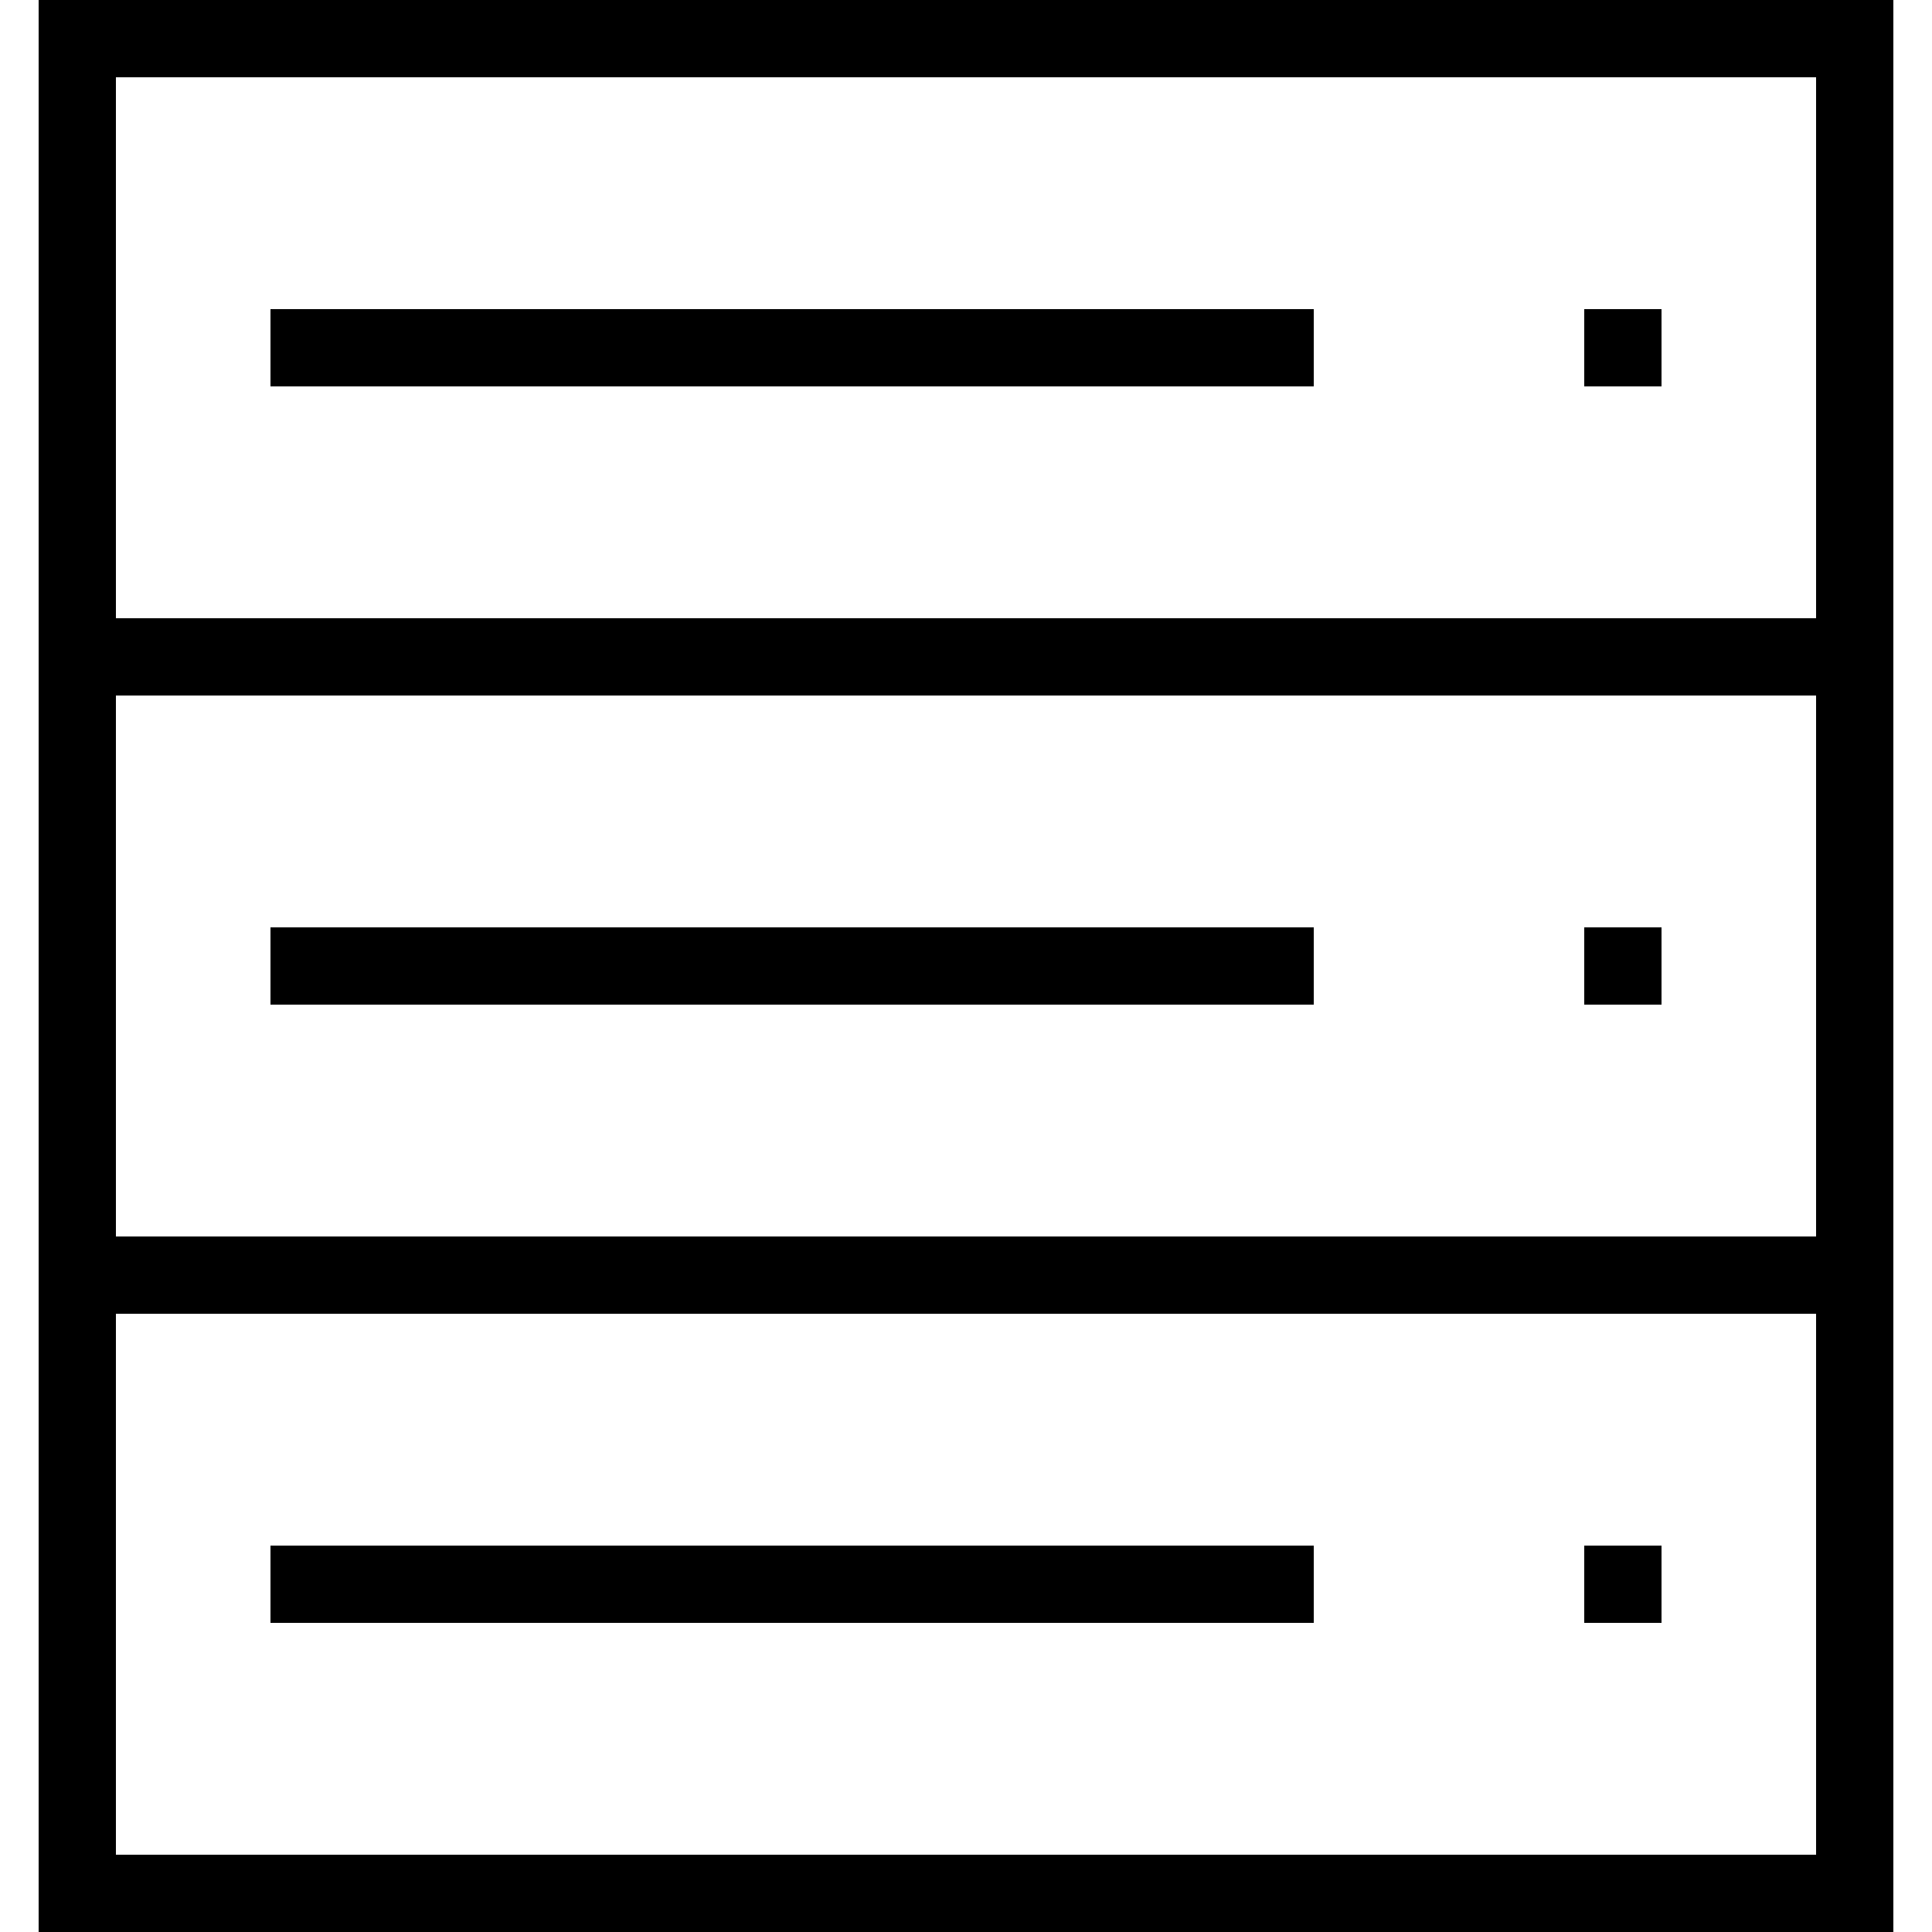
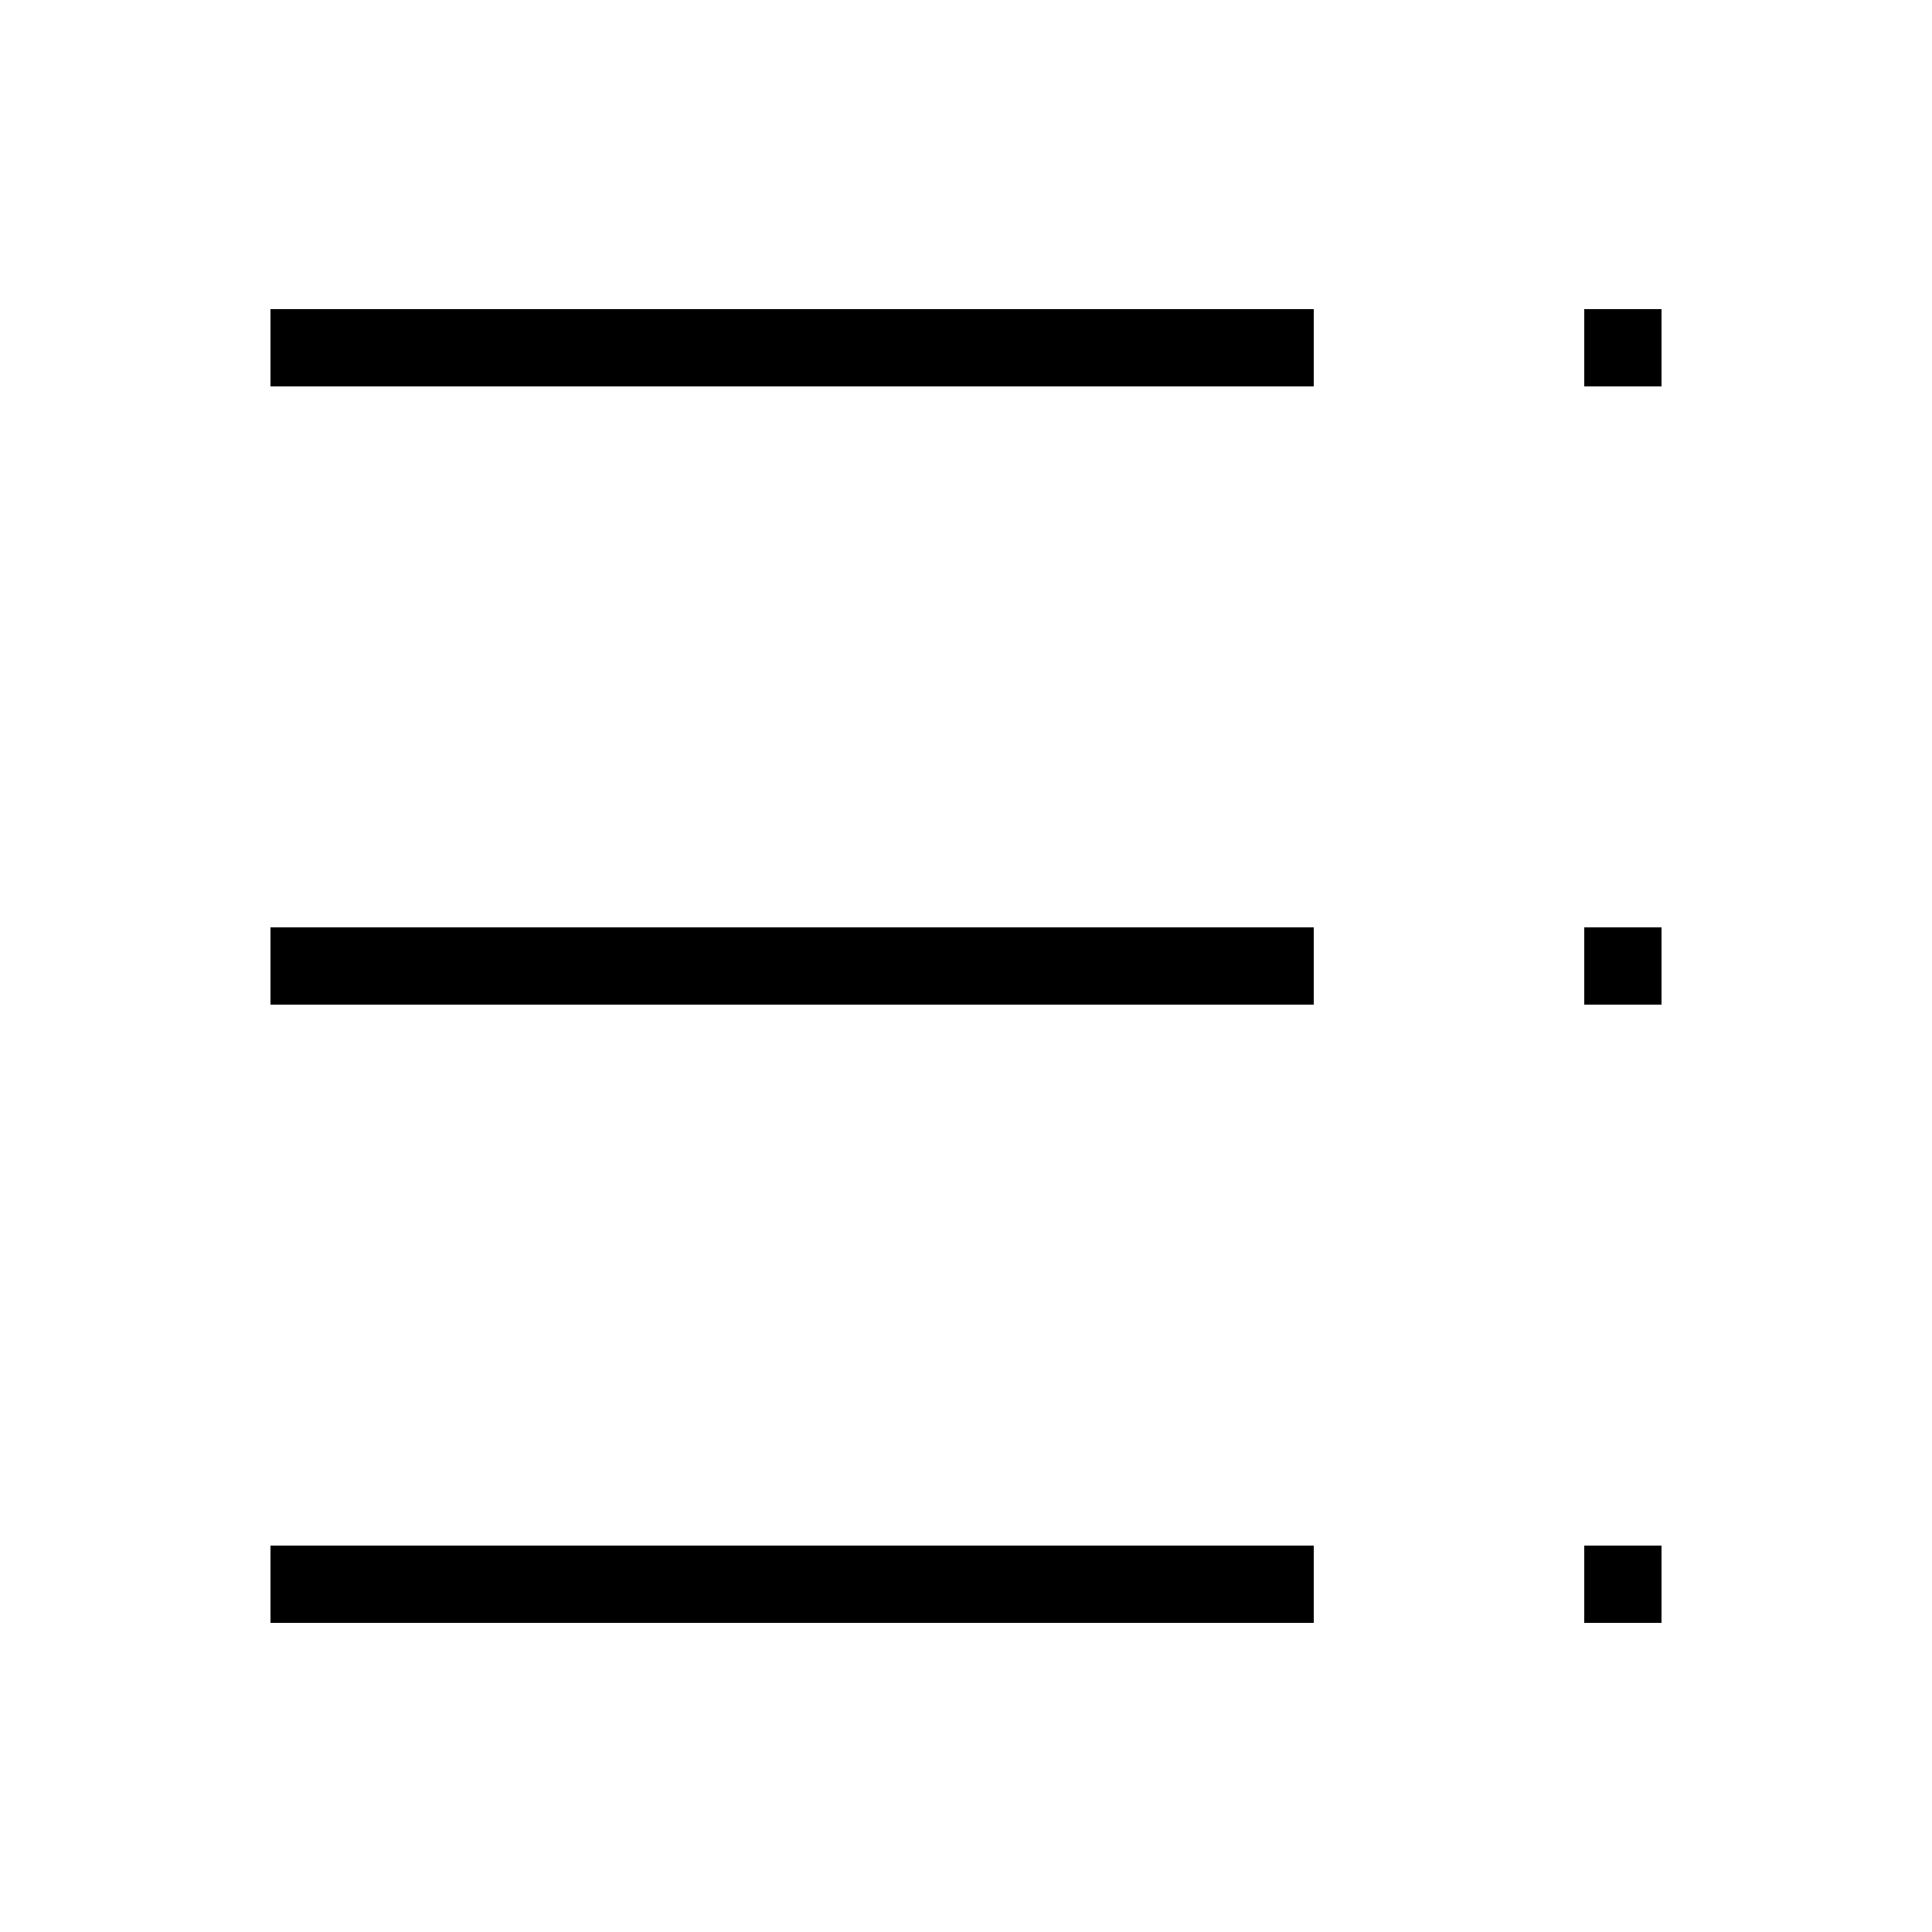
<svg xmlns="http://www.w3.org/2000/svg" id="Layer_1" style="enable-background:new 0 0 50 50;" version="1.1" viewBox="0 0 50 50" xml:space="preserve">
  <g id="Layer_1_1_">
-     <path d="M1,16v2v14v2v16h48V34v-2V18v-2V0H1V16z M47,48H3V34h44V48z M47,32H3V18h44V32z M3,2h44v14H3V2z" />
    <rect height="2" width="27" x="7" y="8" />
    <rect height="2" width="2" x="41" y="8" />
    <rect height="2" width="27" x="7" y="24" />
    <rect height="2" width="2" x="41" y="24" />
    <rect height="2" width="27" x="7" y="40" />
    <rect height="2" width="2" x="41" y="40" />
  </g>
</svg>